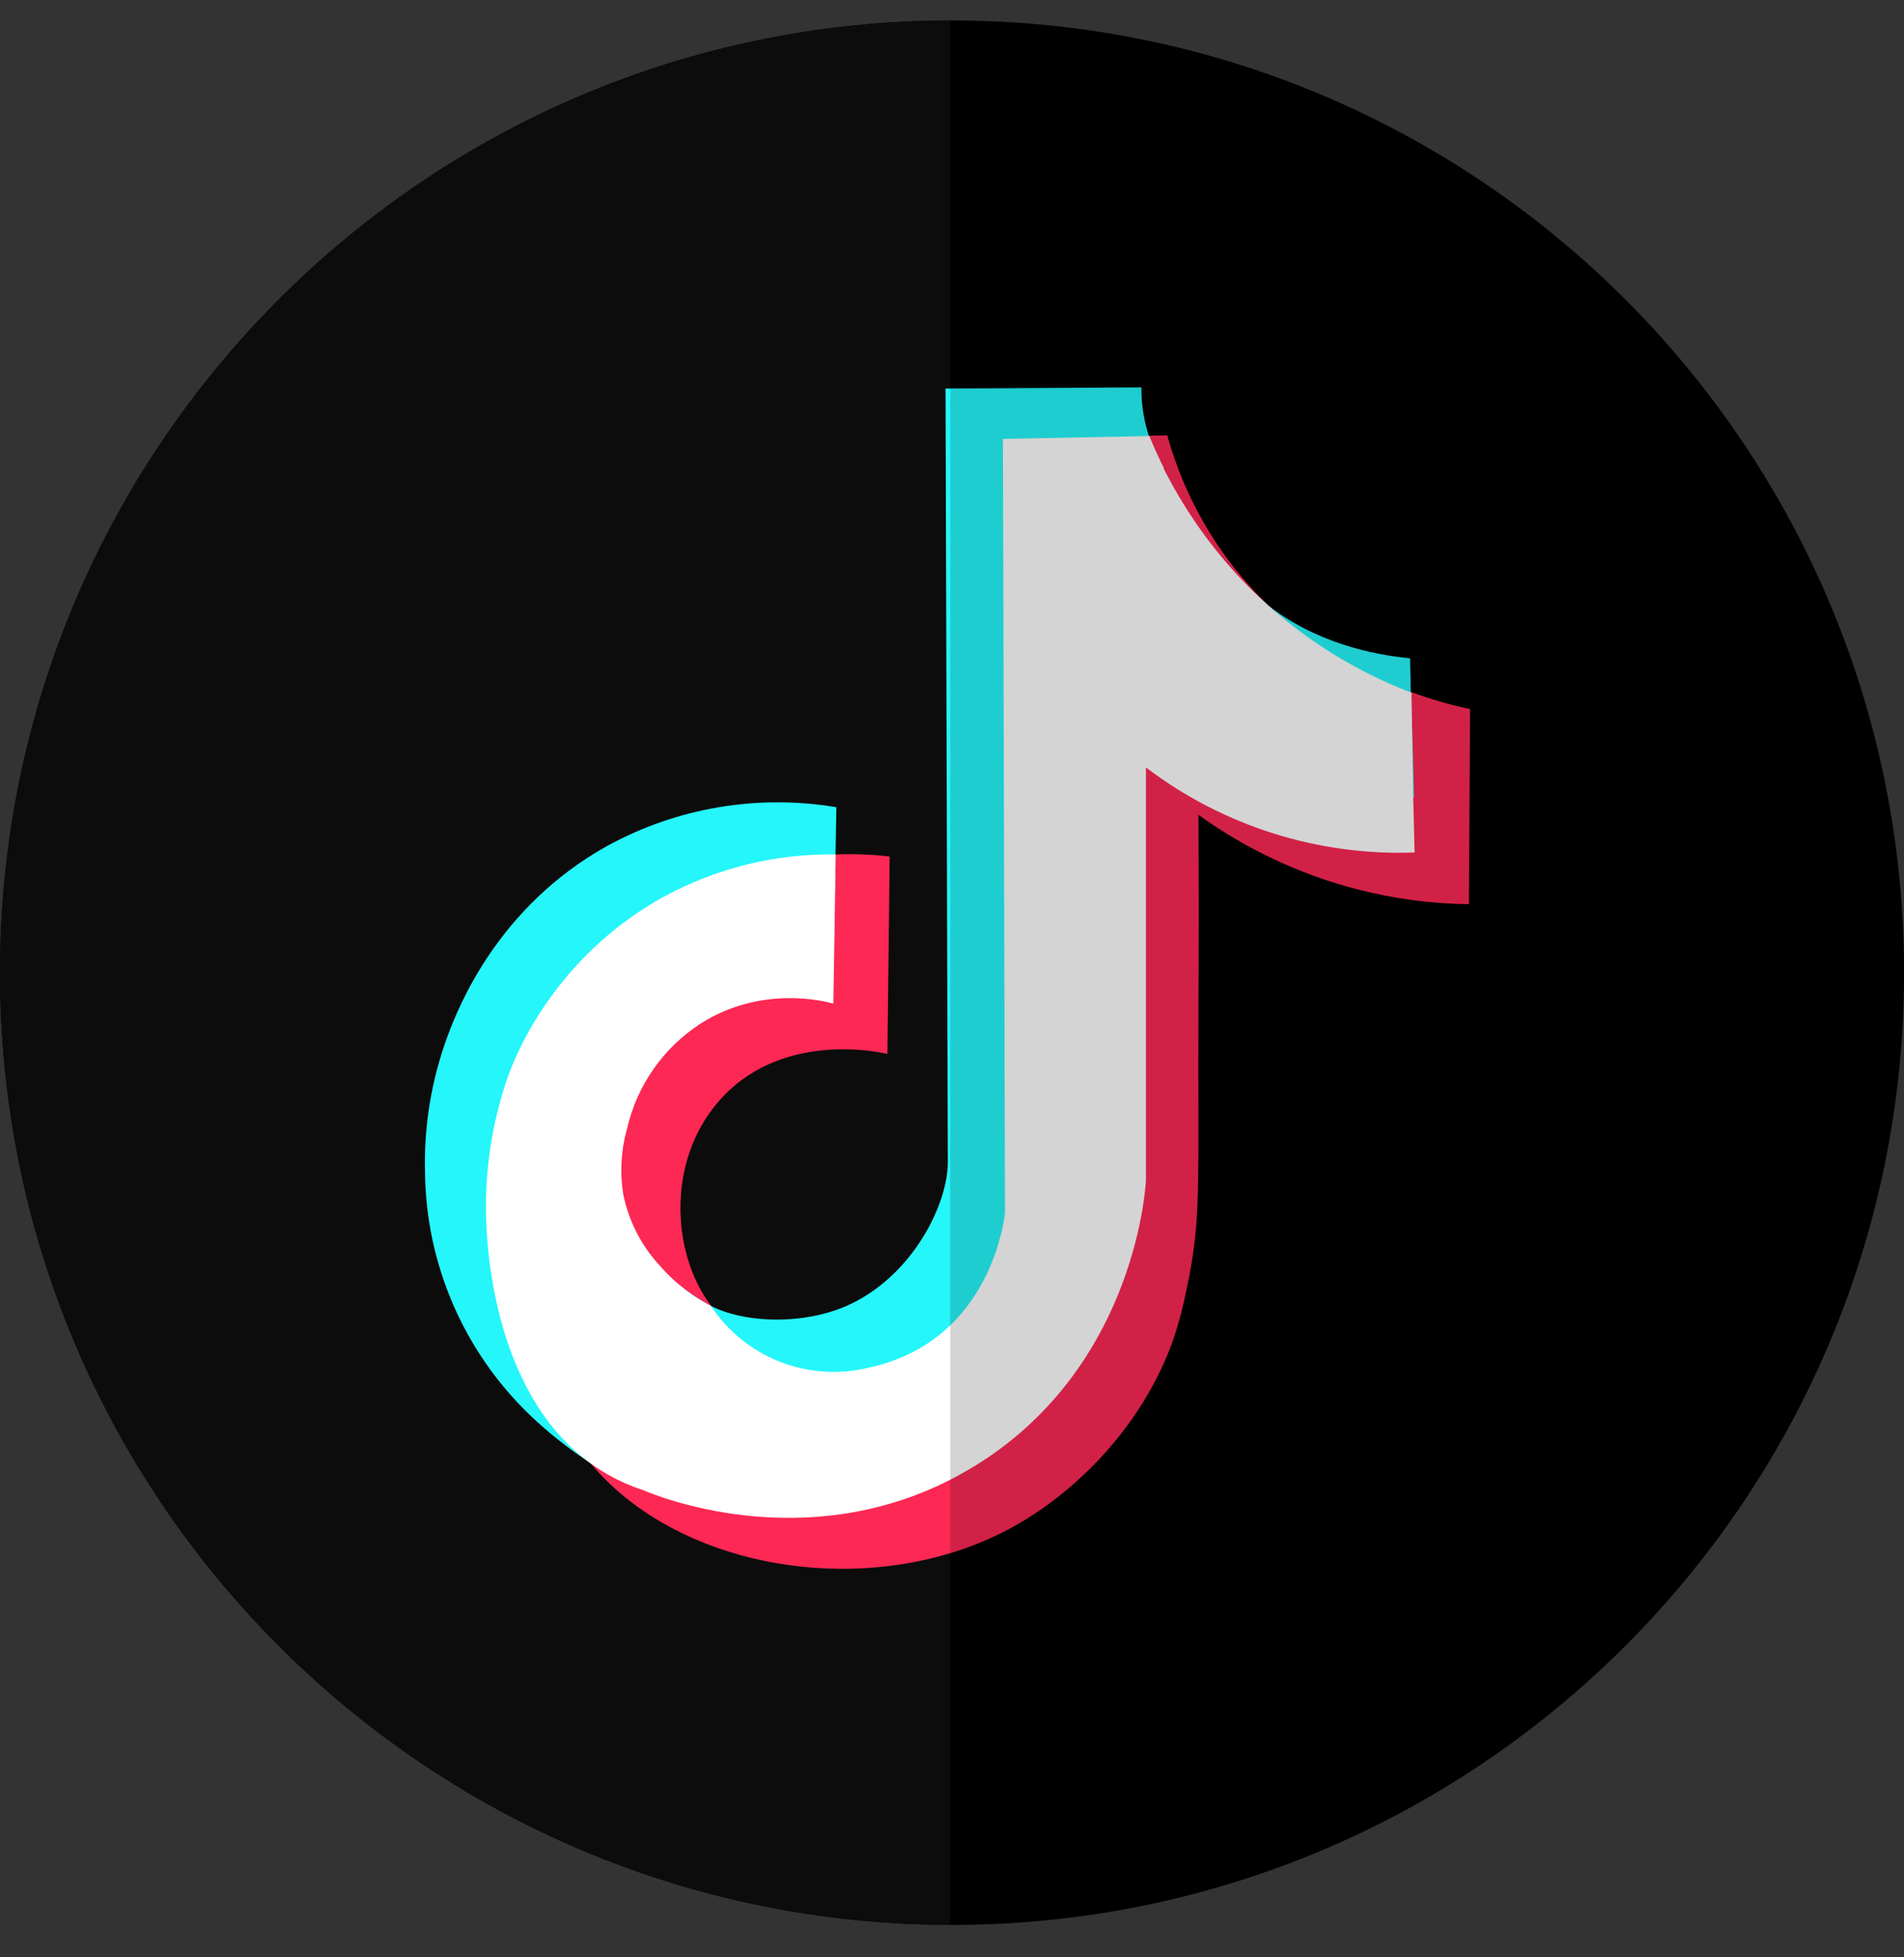
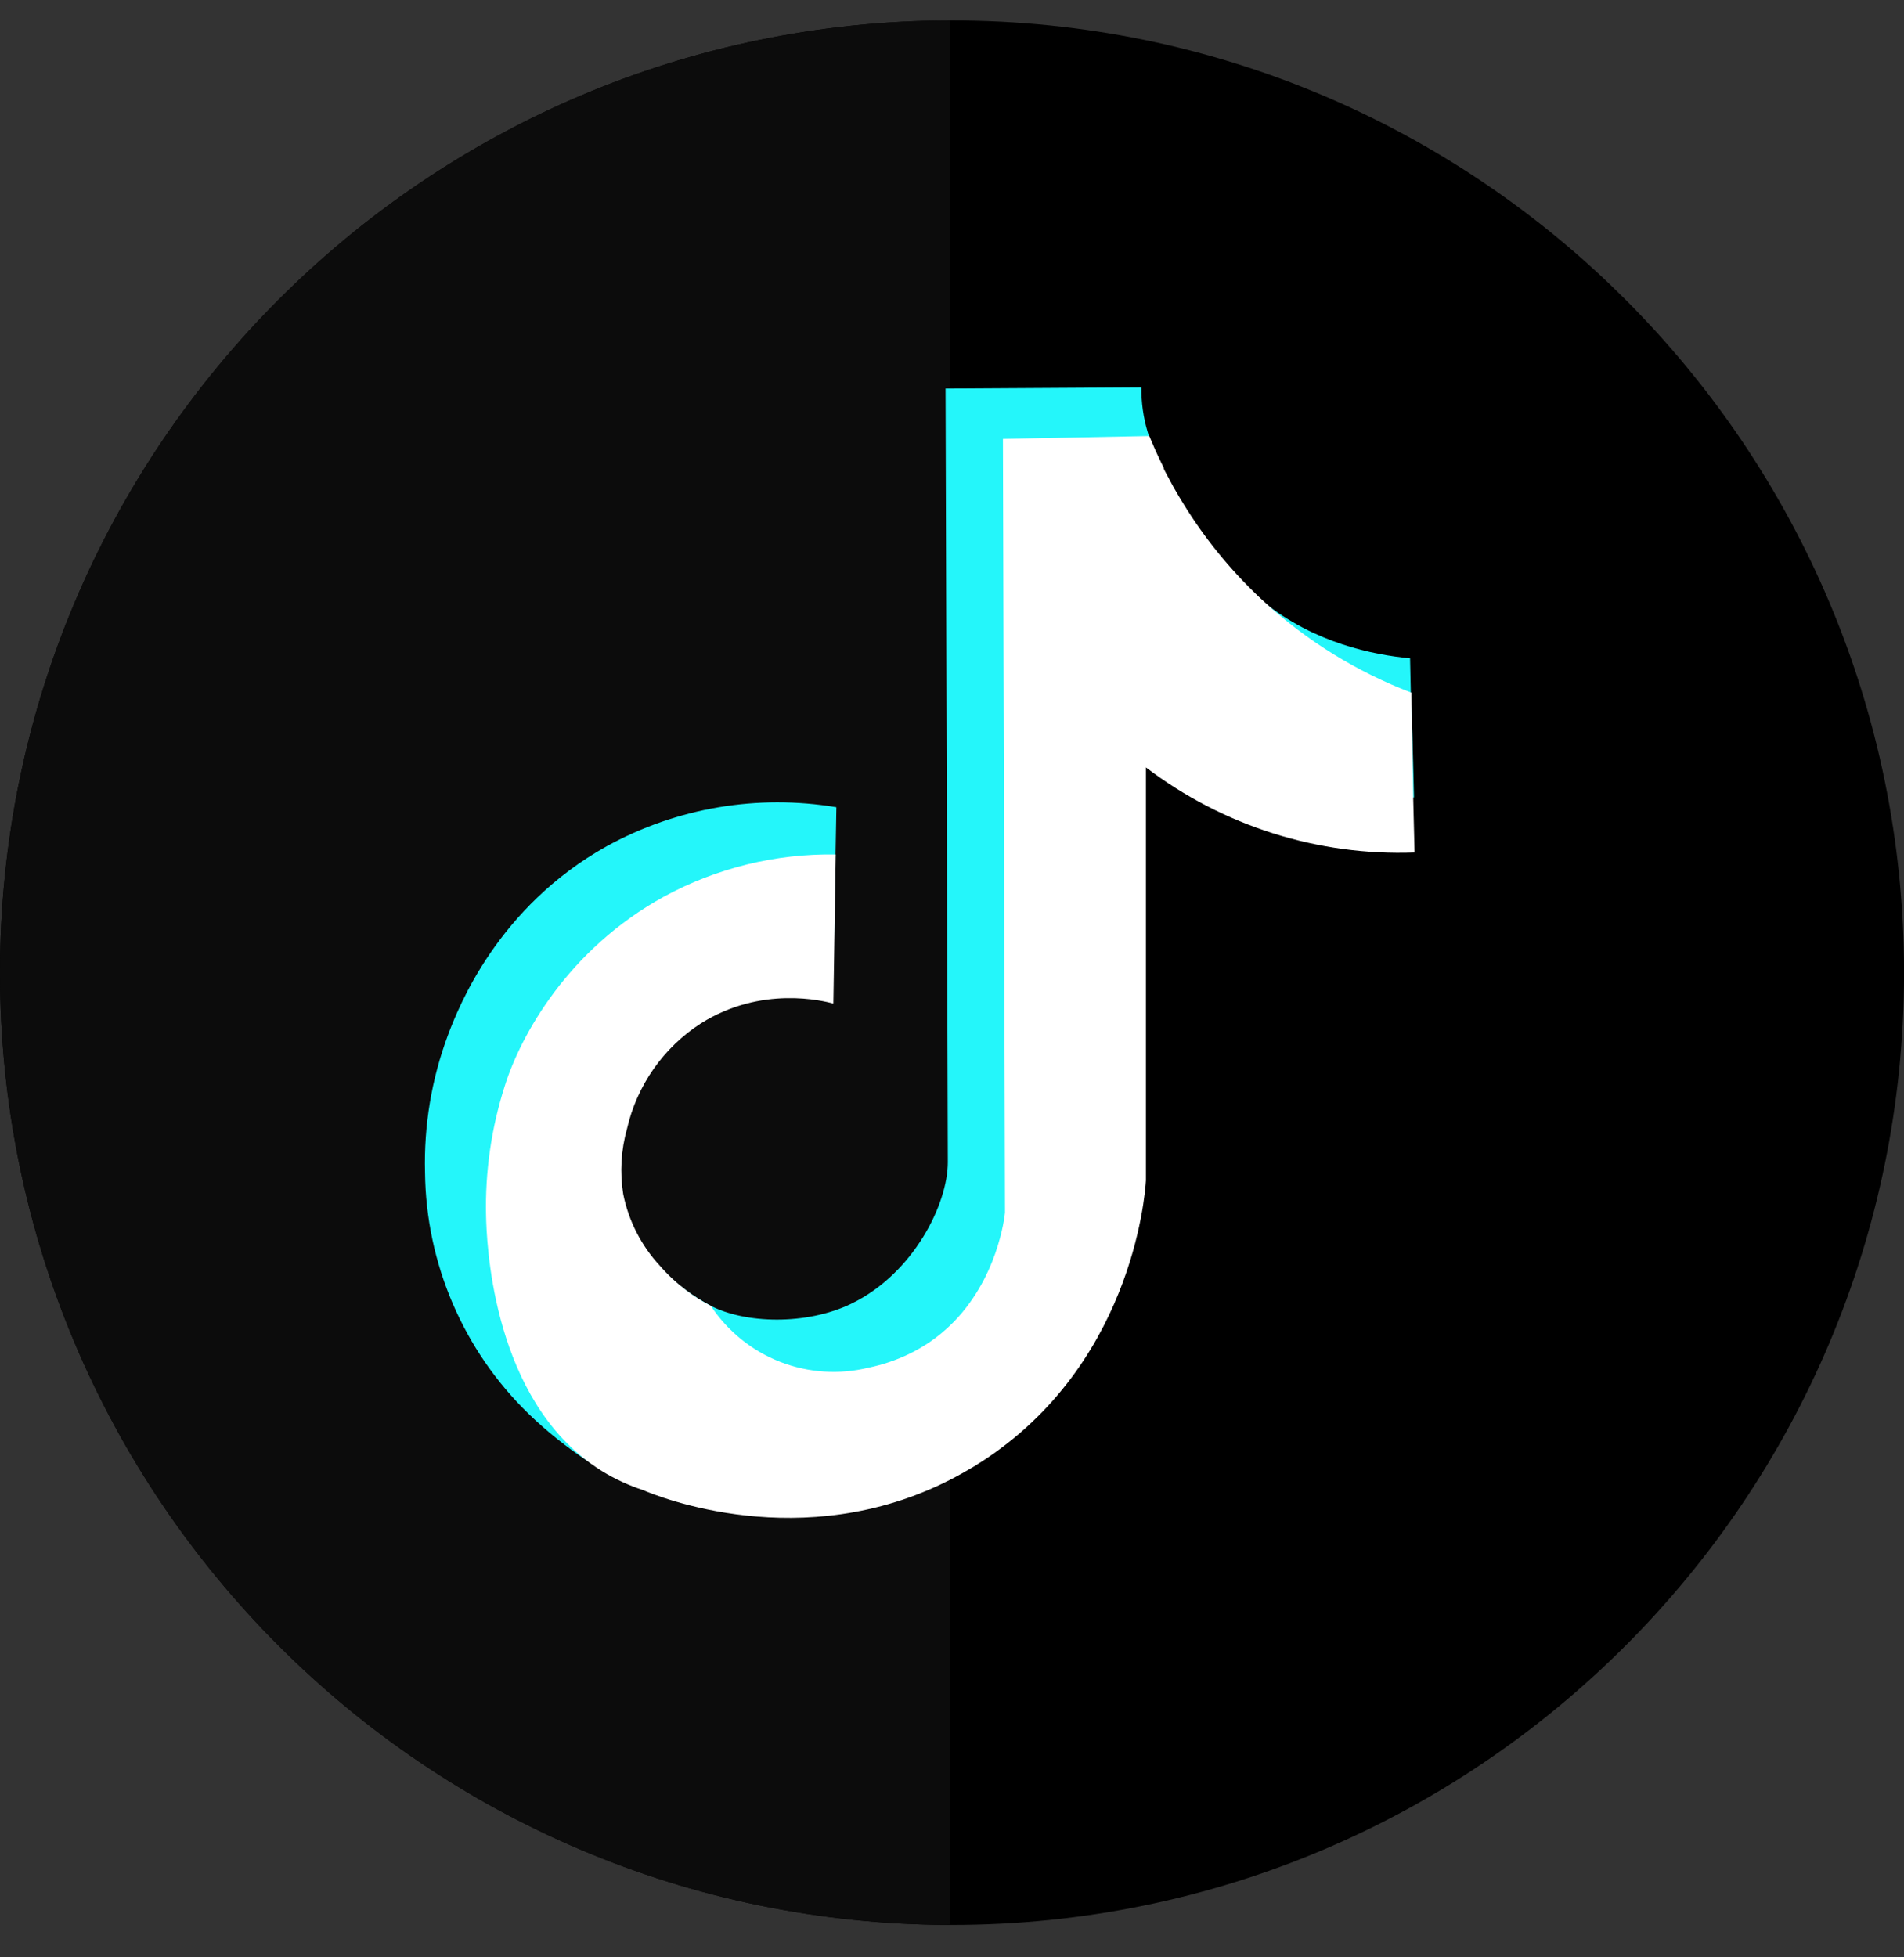
<svg xmlns="http://www.w3.org/2000/svg" width="36" height="37" viewBox="0 0 36 37" fill="none">
  <rect x="0" y="0" width="36" height="37" fill="#333333" stroke="none" />
  <g clip-path="url(#clip0_100_732)">
    <path d="M36.001 18.387C36.001 28.328 27.942 36.387 18 36.387H17.966C8.041 36.368 0 28.314 0 18.387C0 8.459 8.041 0.404 17.966 0.387H18C27.942 0.387 36.001 8.443 36.001 18.387Z" fill="black" />
    <path d="M17.966 0.387V36.387C8.041 36.368 0 28.314 0 18.387C0 8.459 8.041 0.404 17.966 0.387Z" fill="#0C0C0C" />
-     <path d="M27.795 13.404L27.773 17.092C27.054 17.083 26.339 16.987 25.644 16.806C24.571 16.526 23.559 16.05 22.659 15.402C22.659 15.779 22.664 16.341 22.664 17.025C22.664 17.935 22.664 18.453 22.659 19.002C22.643 22.394 22.727 23.05 22.429 24.392C22.367 24.715 22.282 25.034 22.175 25.345C21.602 26.942 20.353 28.221 19.08 28.902C18.725 29.09 18.352 29.244 17.967 29.36C15.561 30.089 12.67 29.449 11.178 27.675L11.168 27.664L11.156 27.649C9.889 26.12 9.612 23.735 9.585 23.125C9.585 23.047 9.58 22.971 9.58 22.971C9.561 22.137 9.681 21.306 9.935 20.512C10.192 19.69 11.039 17.975 12.942 16.934C14.129 16.294 15.483 16.035 16.822 16.191L16.779 19.923C16.703 19.904 14.881 19.472 13.684 20.714C12.6 21.839 12.67 23.651 13.439 24.677C13.48 24.732 13.523 24.785 13.569 24.835C13.999 25.315 14.544 25.495 14.912 25.621C15.401 25.782 15.913 25.857 16.427 25.843C16.977 25.834 17.513 25.662 17.965 25.349C19.216 24.499 19.384 22.986 19.39 22.899C19.375 18.028 19.361 13.156 19.347 8.284V8.279L21.692 8.238H21.73L22.07 8.231C22.32 9.133 22.745 9.977 23.32 10.715C23.501 10.946 23.696 11.165 23.905 11.372C24.694 12.14 25.642 12.725 26.682 13.087H26.689C27.049 13.219 27.419 13.325 27.795 13.404Z" fill="#FD2854" />
    <path d="M26.735 15.073H26.727C25.465 15.275 24.172 15.177 22.955 14.786C22.104 14.51 21.306 14.094 20.593 13.554C21.021 16.139 21.021 18.776 20.593 21.361C20.087 24.398 19.769 26.302 18.074 27.52C18.038 27.545 18.002 27.571 17.966 27.595C15.625 29.18 12.354 28.393 11.155 27.647L11.138 27.637L11.104 27.616C10.709 27.354 10.338 27.057 9.997 26.728C9.385 26.134 8.896 25.425 8.56 24.642C8.223 23.858 8.045 23.015 8.036 22.163C8.013 21.279 8.159 20.4 8.468 19.571C8.667 19.039 9.409 17.146 11.475 15.994C12.798 15.268 14.326 15.009 15.814 15.259C15.809 15.555 15.803 15.851 15.798 16.146V16.152L15.763 18.024C15.115 17.872 14.446 17.834 13.786 17.914C13.253 17.98 12.732 18.041 12.177 18.39C11.467 18.847 10.965 19.564 10.777 20.387C10.659 20.786 10.635 21.207 10.707 21.617C10.728 21.734 10.884 22.547 11.54 23.131C11.761 23.327 11.855 23.335 12.177 23.636C12.461 23.902 12.532 24.03 12.792 24.251C12.792 24.251 12.856 24.305 12.961 24.381C12.967 24.387 12.975 24.392 12.982 24.397C13.125 24.502 13.275 24.596 13.432 24.68C14.082 25.021 15.246 25.057 16.099 24.643C17.28 24.069 17.924 22.749 17.921 21.965C17.907 17.091 17.893 12.218 17.878 7.345H17.959L21.581 7.323C21.578 7.606 21.617 7.887 21.697 8.158C21.706 8.187 21.715 8.215 21.724 8.247C21.734 8.279 21.74 8.294 21.748 8.316C21.804 8.463 21.869 8.607 21.942 8.747L21.993 8.849V8.857C21.992 8.859 21.992 8.862 21.993 8.864L22.001 8.881L22.009 8.897C22.014 8.907 22.019 8.917 22.025 8.927C22.03 8.939 22.037 8.95 22.043 8.962C22.076 9.026 22.122 9.112 22.175 9.207C22.208 9.267 22.242 9.326 22.278 9.385L22.316 9.448C22.335 9.48 22.354 9.512 22.374 9.543L22.445 9.655C22.72 10.091 23.205 10.825 23.891 11.379C24.857 12.158 25.965 12.378 26.661 12.444C26.665 12.662 26.671 12.88 26.675 13.098C26.701 13.757 26.721 14.415 26.735 15.073Z" fill="#24F6FA" />
    <path d="M26.746 16.115C24.918 16.182 23.123 15.614 21.667 14.507V22.313C21.65 22.612 21.388 25.91 18.409 27.725C18.262 27.813 18.114 27.896 17.966 27.972C15.163 29.402 12.425 28.282 12.154 28.166C11.885 28.078 11.627 27.959 11.386 27.811C11.311 27.764 11.237 27.715 11.167 27.664L11.104 27.617C9.276 26.23 9.201 23.404 9.19 22.987C9.17 22.153 9.29 21.322 9.544 20.528C9.846 19.565 10.746 17.943 12.552 16.95C13.548 16.408 14.667 16.133 15.801 16.152V16.158C15.786 17.095 15.771 18.033 15.757 18.971C15.566 18.919 14.397 18.625 13.254 19.344C12.544 19.801 12.042 20.518 11.854 21.342C11.742 21.742 11.718 22.161 11.783 22.571C11.885 23.077 12.123 23.545 12.474 23.924C12.621 24.094 12.785 24.247 12.964 24.383C12.971 24.389 12.978 24.394 12.985 24.399C13.126 24.507 13.277 24.602 13.435 24.682L13.441 24.686C13.758 25.165 14.215 25.534 14.75 25.743C15.284 25.951 15.871 25.989 16.428 25.852C16.688 25.798 16.94 25.713 17.18 25.598C17.47 25.46 17.735 25.276 17.966 25.054C18.864 24.19 18.995 22.996 19.002 22.924L18.963 8.297L19.353 8.289L21.698 8.243H21.731C21.74 8.266 21.75 8.289 21.76 8.312C21.814 8.443 21.878 8.587 21.954 8.743L22.005 8.845V8.853C22.004 8.856 22.004 8.858 22.005 8.861L22.012 8.877L22.02 8.893C22.025 8.904 22.031 8.914 22.036 8.924C22.042 8.935 22.048 8.947 22.054 8.958C22.095 9.038 22.143 9.12 22.186 9.204C22.219 9.263 22.254 9.323 22.289 9.381L22.327 9.444L22.385 9.539L22.456 9.652C22.862 10.287 23.348 10.866 23.903 11.376C24.712 12.117 25.654 12.699 26.68 13.091H26.687C26.698 13.748 26.71 14.408 26.72 15.065L26.746 16.115Z" fill="white" />
-     <path opacity="0.17" d="M27.795 13.404L27.773 17.092C27.054 17.083 26.339 16.987 25.644 16.806C24.571 16.526 23.559 16.05 22.659 15.402C22.659 15.779 22.664 16.341 22.664 17.025C22.664 17.936 22.664 18.453 22.659 19.002C22.643 22.394 22.727 23.05 22.429 24.392C22.367 24.715 22.282 25.034 22.175 25.345C21.602 26.942 20.353 28.221 19.08 28.902C18.725 29.091 18.352 29.244 17.967 29.36V7.345L21.588 7.323C21.585 7.606 21.625 7.887 21.704 8.158C21.713 8.187 21.722 8.215 21.732 8.247L22.071 8.241C22.322 9.142 22.747 9.986 23.321 10.724C23.502 10.955 23.698 11.175 23.907 11.381C24.872 12.16 25.981 12.38 26.676 12.445C26.681 12.664 26.686 12.882 26.691 13.1C27.051 13.227 27.42 13.329 27.795 13.404Z" fill="black" />
  </g>
  <defs>
    <clipPath id="clip0_100_732">
      <rect width="36" height="36" fill="white" transform="translate(0 0.387)" />
    </clipPath>
  </defs>
</svg>